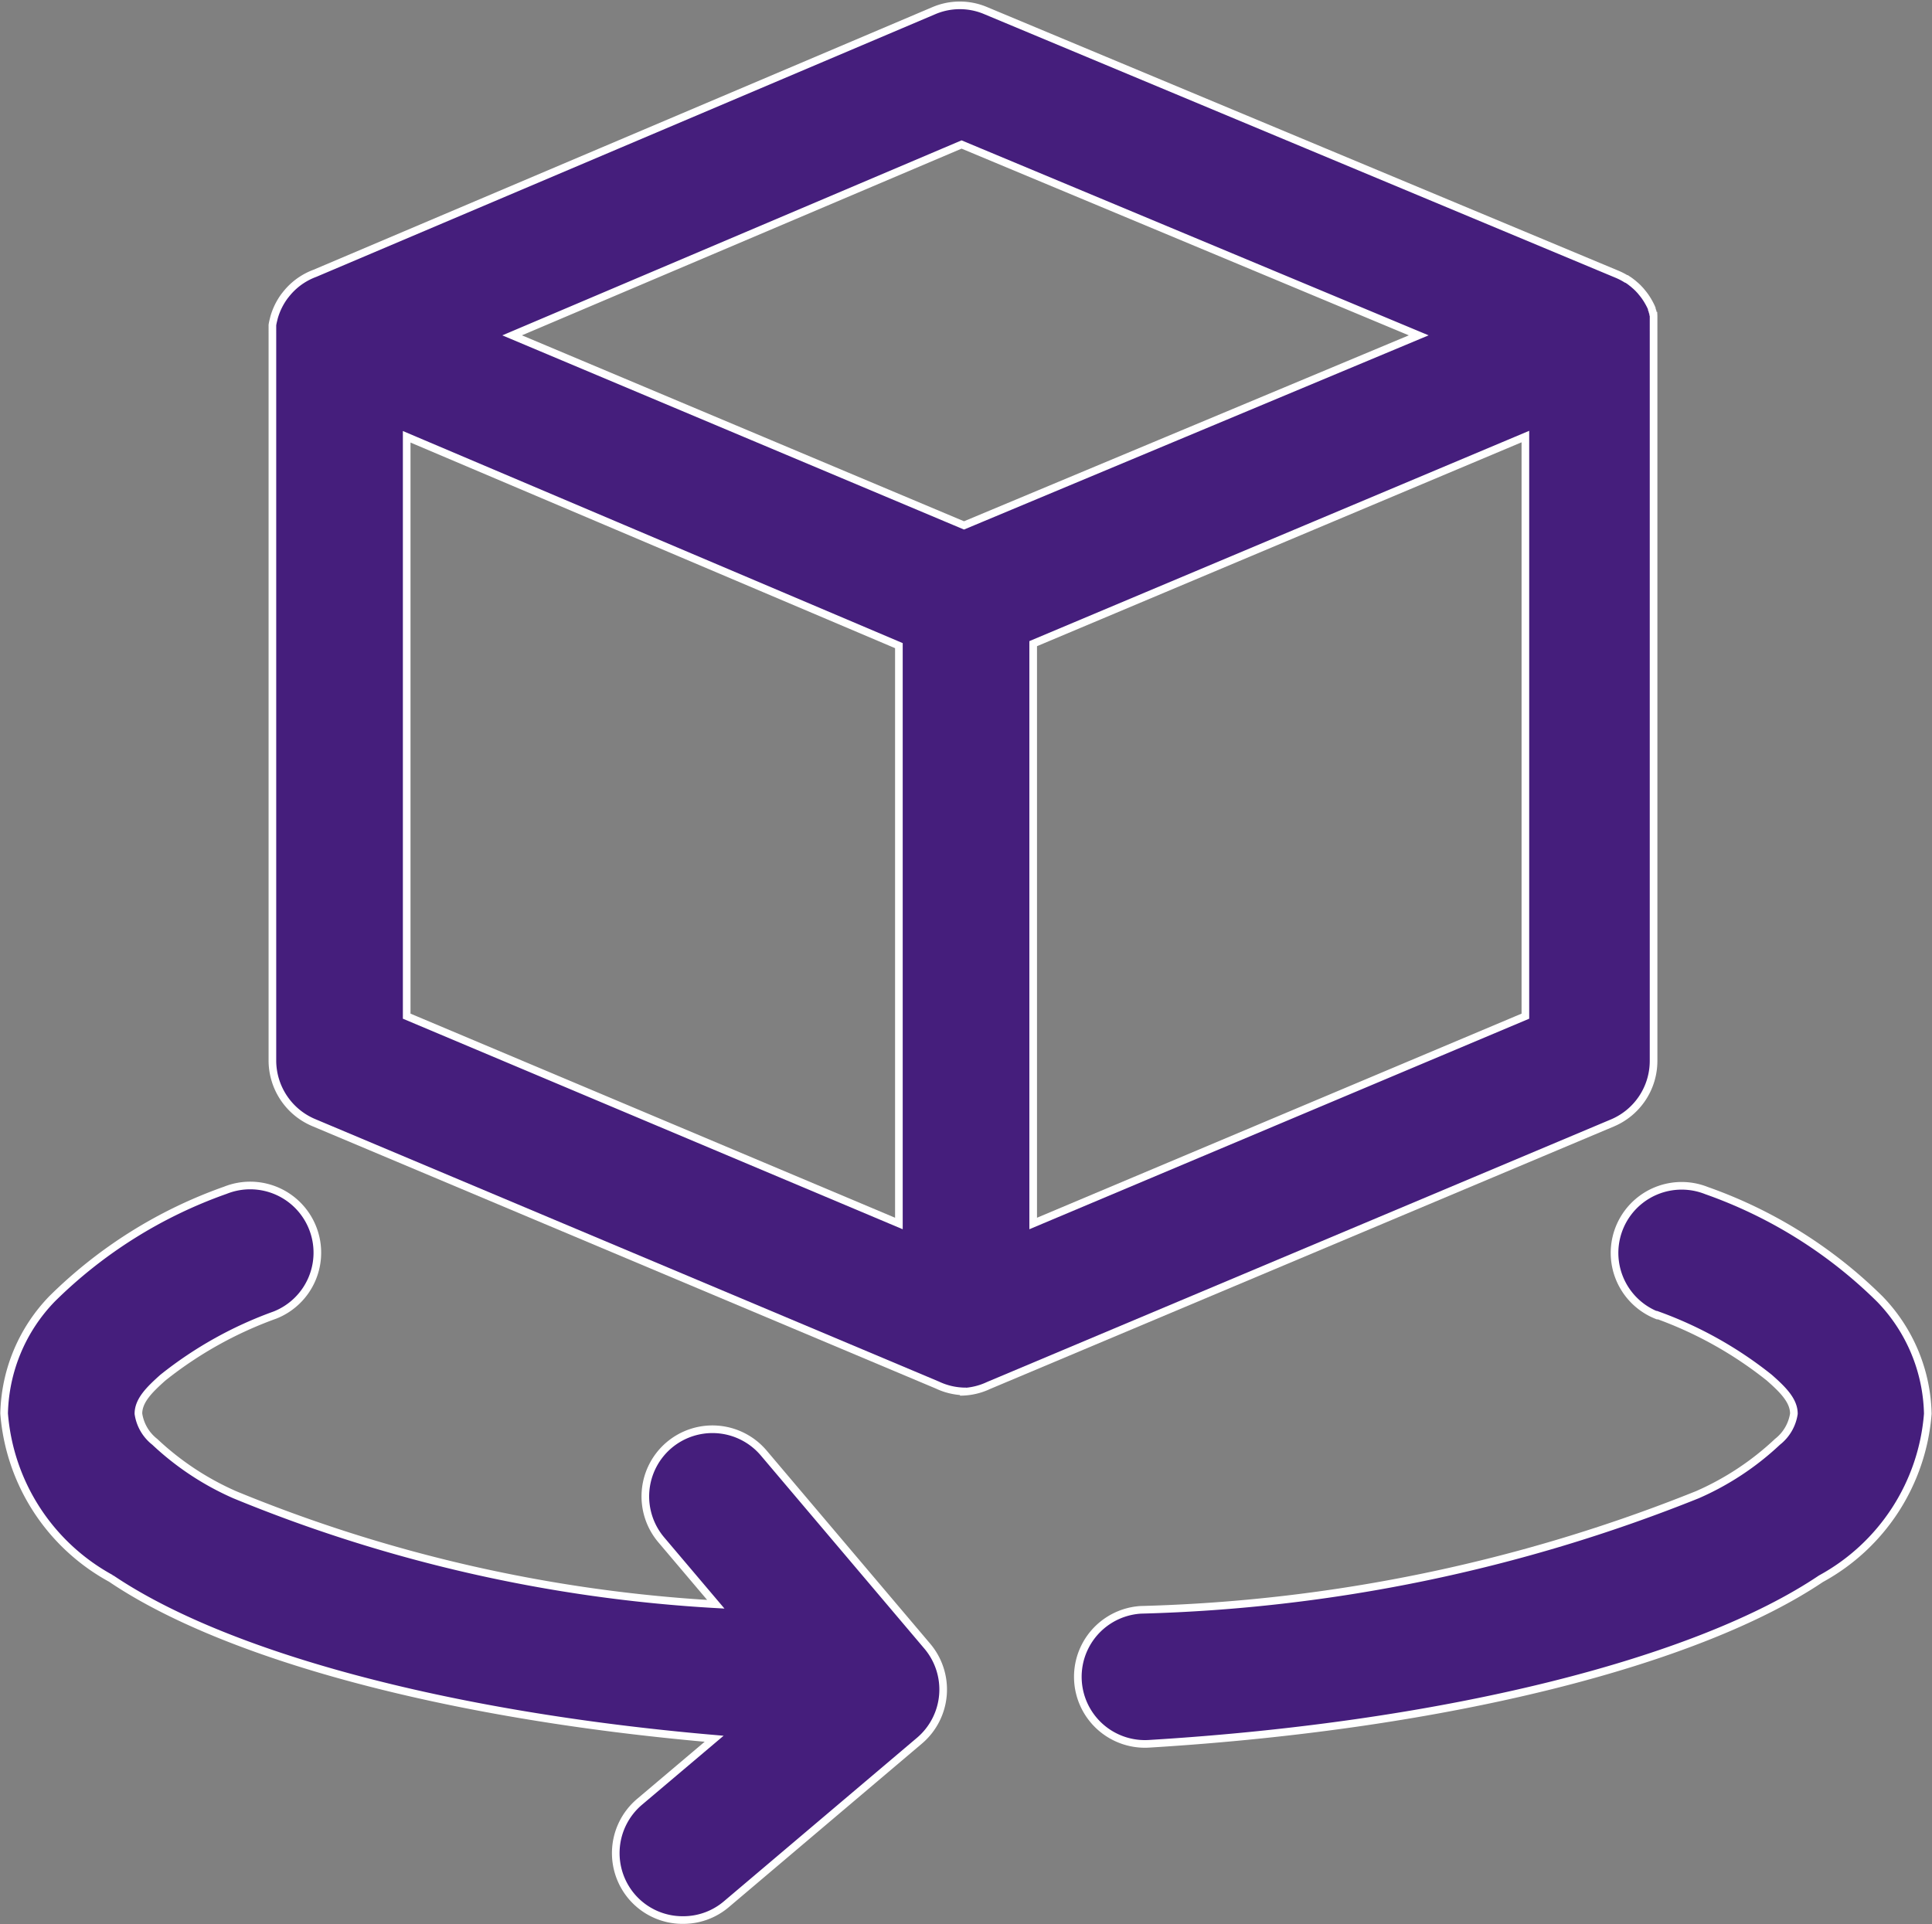
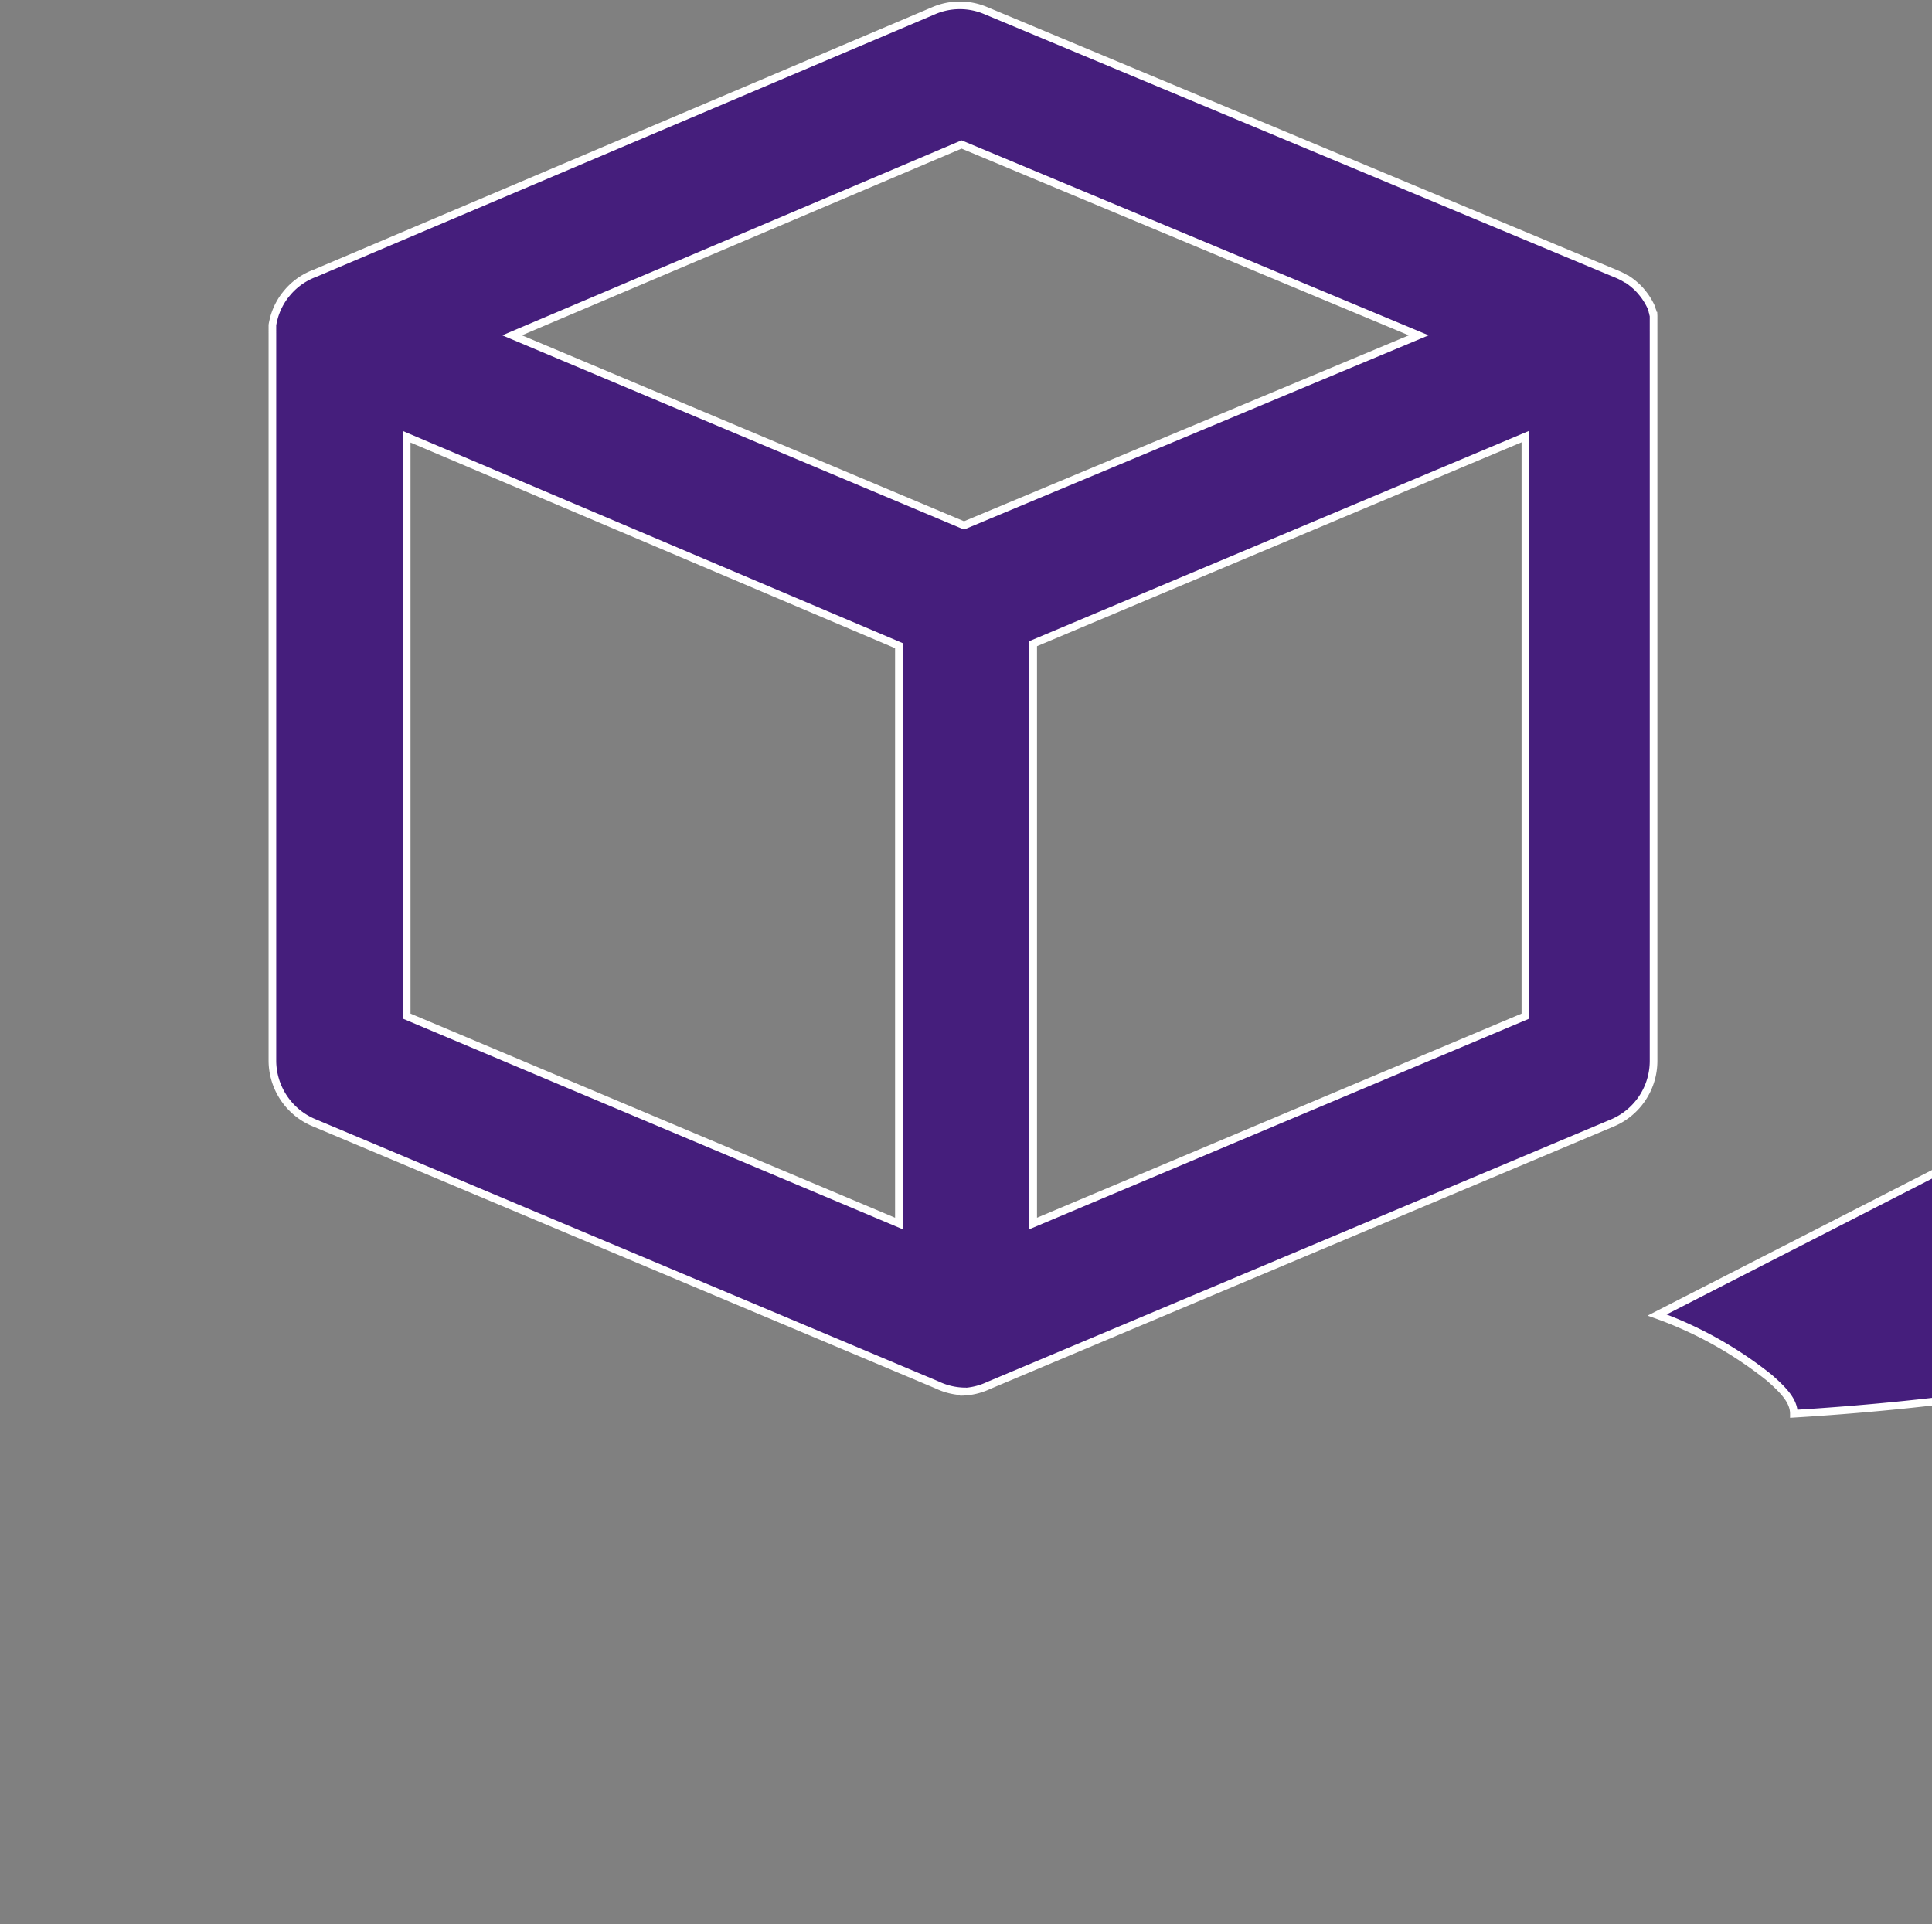
<svg xmlns="http://www.w3.org/2000/svg" width="25.306" height="25.207" viewBox="0 0 25.306 25.207">
  <rect x="0" y="0" width="25.306" height="25.207" fill="#808080" stroke="none" />
  <g id="Group_48878" data-name="Group 48878" transform="translate(0.05 0.055)">
    <path id="Union_27" data-name="Union 27" d="M-5614.063-5911.776h-.023a.868.868,0,0,1-.354-.084l-8.171-3.439a.884.884,0,0,1-.538-.811v-9.5c0-.01,0-.021,0-.031a.072.072,0,0,1,0-.01c0-.007,0-.013,0-.02a.12.12,0,0,1,0-.013v-.031s0-.009,0-.013,0-.012,0-.018v0a.75.75,0,0,1,.016-.075,0,0,0,0,1,0,0l.006-.025h0a.872.872,0,0,1,.141-.284l0,0,.013-.016.006-.008.011-.013.011-.013.007-.008a.868.868,0,0,1,.167-.145.866.866,0,0,1,.177-.09l8.108-3.441a.867.867,0,0,1,.682,0l8.271,3.454a.879.879,0,0,1,.091.045h0l.025.015.006,0,.021.014h0l.015.01.023.017.007.006.016.012.007.006.015.013.007.006.015.013.006.006.015.014,0,0,.032.034h0l.012.014.007.009.011.013.008.01.01.013.008.011.009.012.009.014.007.01.015.024.005.009.01.017.006.011.008.015.006.012.008.016.005.011.007.017,0,.01.01.025,0,.007.008.022,0,.011.005.018a.106.106,0,0,1,0,.012c0,.005,0,.011,0,.017a.122.122,0,0,1,0,.013l0,.017,0,.012,0,.024v.008l0,.025v.01c0,.007,0,.013,0,.02v.012c0,.006,0,.012,0,.019a.1.1,0,0,0,0,.012c0,.007,0,.014,0,.021s0,.006,0,.01,0,.021,0,.031v9.5a.882.882,0,0,1-.537.811l-8.171,3.439a.872.872,0,0,1-.354.084h-.023Zm.879-2.2,6.447-2.716v-7.593l-6.447,2.713Zm-8.206-2.716,6.447,2.716v-7.57l-6.447-2.736Zm7.3-6.429,5.956-2.49-5.988-2.5-5.887,2.5Z" transform="translate(5626.667 5929.949)" fill="#451e7c" stroke="#fff" stroke-width="0.1" />
-     <path id="Path_250873" data-name="Path 250873" d="M20.838,16.191a5.147,5.147,0,0,1,1.469.821c.178.157.322.3.322.472a.576.576,0,0,1-.215.368,3.681,3.681,0,0,1-1.049.693,21.022,21.022,0,0,1-7.29,1.508.879.879,0,1,0,.108,1.755c3.944-.24,7.2-1.086,8.8-2.162a2.7,2.7,0,0,0,1.4-2.162,2.229,2.229,0,0,0-.626-1.5,6.117,6.117,0,0,0-2.272-1.423.879.879,0,1,0-.652,1.633Z" transform="translate(0.818 0.981)" fill="#451e7c" stroke="#fff" stroke-width="0.1" fill-rule="evenodd" />
-     <path id="Union_28" data-name="Union 28" d="M-5614.924-5920.634a.88.88,0,0,1,.1-1.24l.979-.828c-3.538-.306-6.422-1.1-7.9-2.1a2.7,2.7,0,0,1-1.4-2.161,2.229,2.229,0,0,1,.626-1.5,6.121,6.121,0,0,1,2.271-1.424.879.879,0,0,1,1.143.491.879.879,0,0,1-.491,1.143,5.144,5.144,0,0,0-1.469.82c-.177.158-.321.3-.321.473a.573.573,0,0,0,.214.368,3.693,3.693,0,0,0,1.049.694,19.43,19.43,0,0,0,6.3,1.434l-.714-.843a.881.881,0,0,1,.1-1.24.88.88,0,0,1,1.24.1l2.143,2.531a.879.879,0,0,1-.1,1.238l-2.53,2.143a.872.872,0,0,1-.567.208A.875.875,0,0,1-5614.924-5920.634Z" transform="translate(5623.149 5945.425)" fill="#451e7c" stroke="#fff" stroke-width="0.1" />
+     <path id="Path_250873" data-name="Path 250873" d="M20.838,16.191a5.147,5.147,0,0,1,1.469.821c.178.157.322.3.322.472c3.944-.24,7.2-1.086,8.8-2.162a2.7,2.7,0,0,0,1.4-2.162,2.229,2.229,0,0,0-.626-1.5,6.117,6.117,0,0,0-2.272-1.423.879.879,0,1,0-.652,1.633Z" transform="translate(0.818 0.981)" fill="#451e7c" stroke="#fff" stroke-width="0.1" fill-rule="evenodd" />
  </g>
</svg>